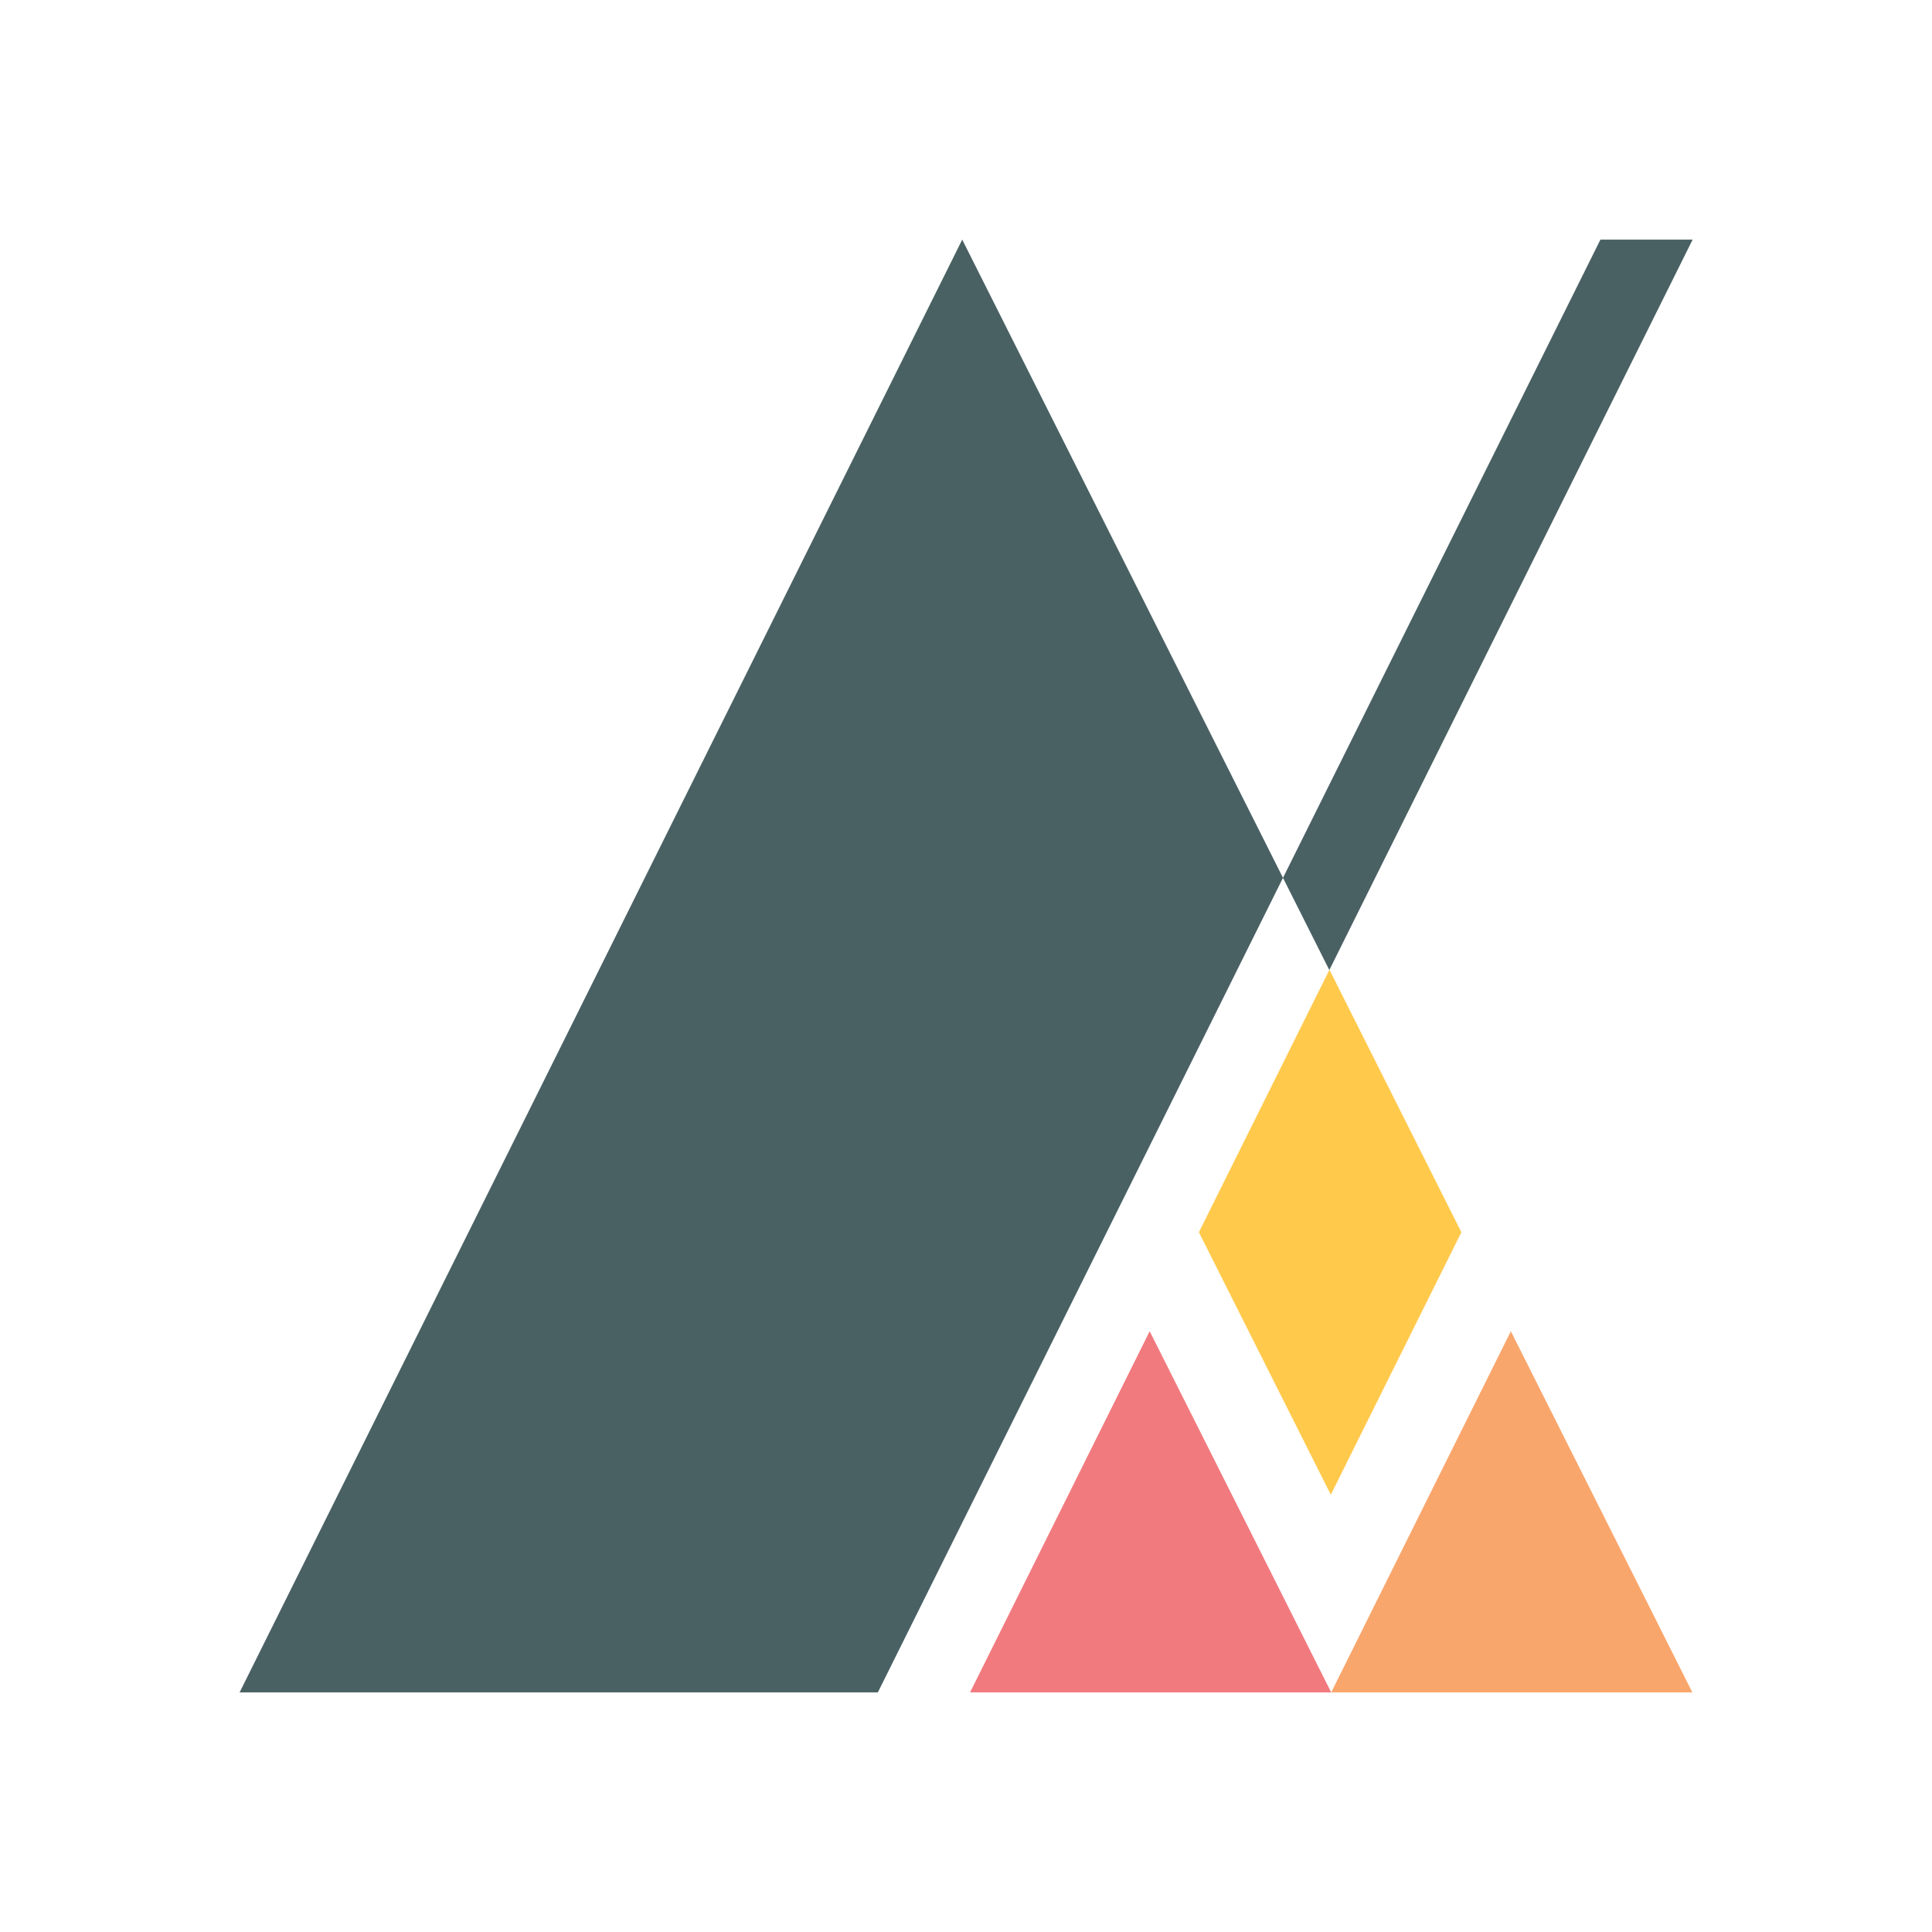
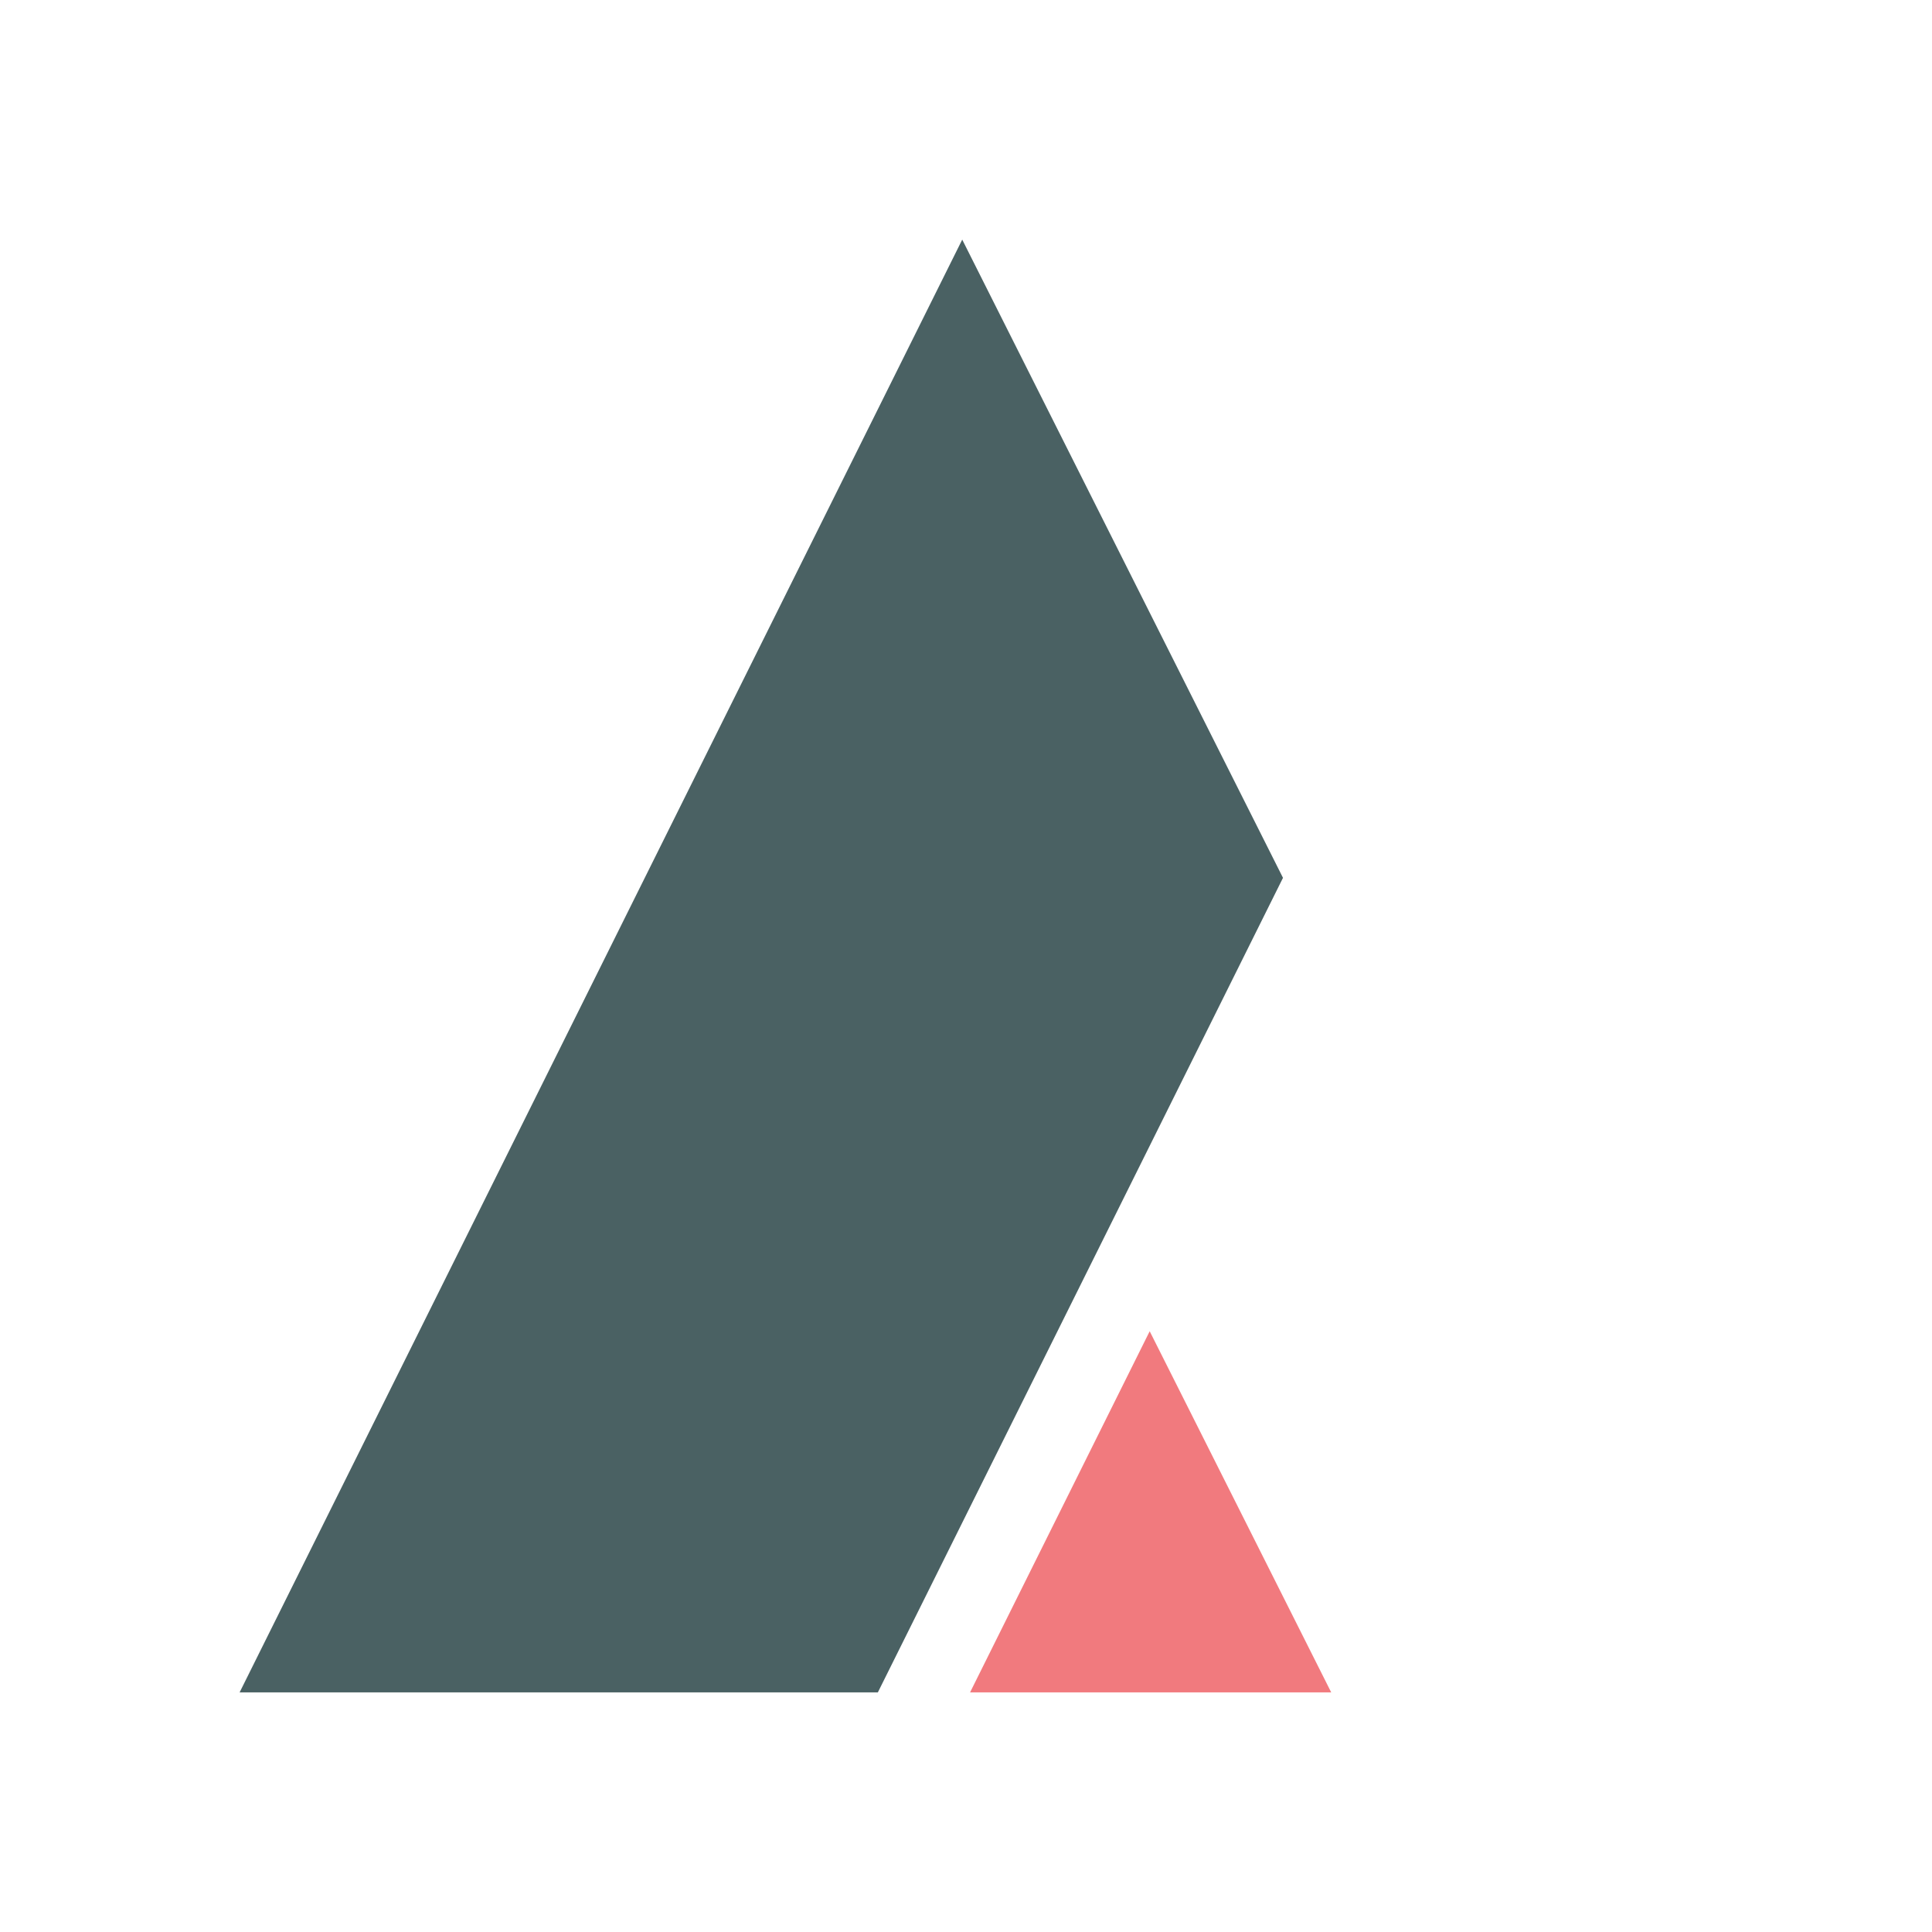
<svg xmlns="http://www.w3.org/2000/svg" version="1.1" id="Layer_3_copy" x="0px" y="0px" viewBox="0 0 1024 1024" style="enable-background:new 0 0 1024 1024;" xml:space="preserve">
  <style type="text/css">
	.st0{fill:#FFC94B;}
	.st1{fill:#F17A7E;}
	.st2{fill:#F9A66C;}
	.st3{fill:#4A6163;}
</style>
-   <polygon class="st0" points="705.36,792.23 774.56,653.11 704.64,514 635.44,653.11 " />
-   <path d="M696.87,875" />
  <g>
-     <line x1="895.06" y1="875" x2="895.26" y2="875" />
    <line x1="703.53" y1="491.79" x2="703.43" y2="492" />
  </g>
  <polygon class="st1" points="514.15,897 705.57,897 609.36,705.58 " />
-   <polygon class="st2" points="705.57,897 896.99,897 800.78,705.58 " />
  <polygon class="st3" points="127,897 465.28,897 680.01,465.27 510,127 " />
-   <polygon class="st3" points="848.26,127 680.01,465.27 704.57,514.14 897.13,127 " />
</svg>